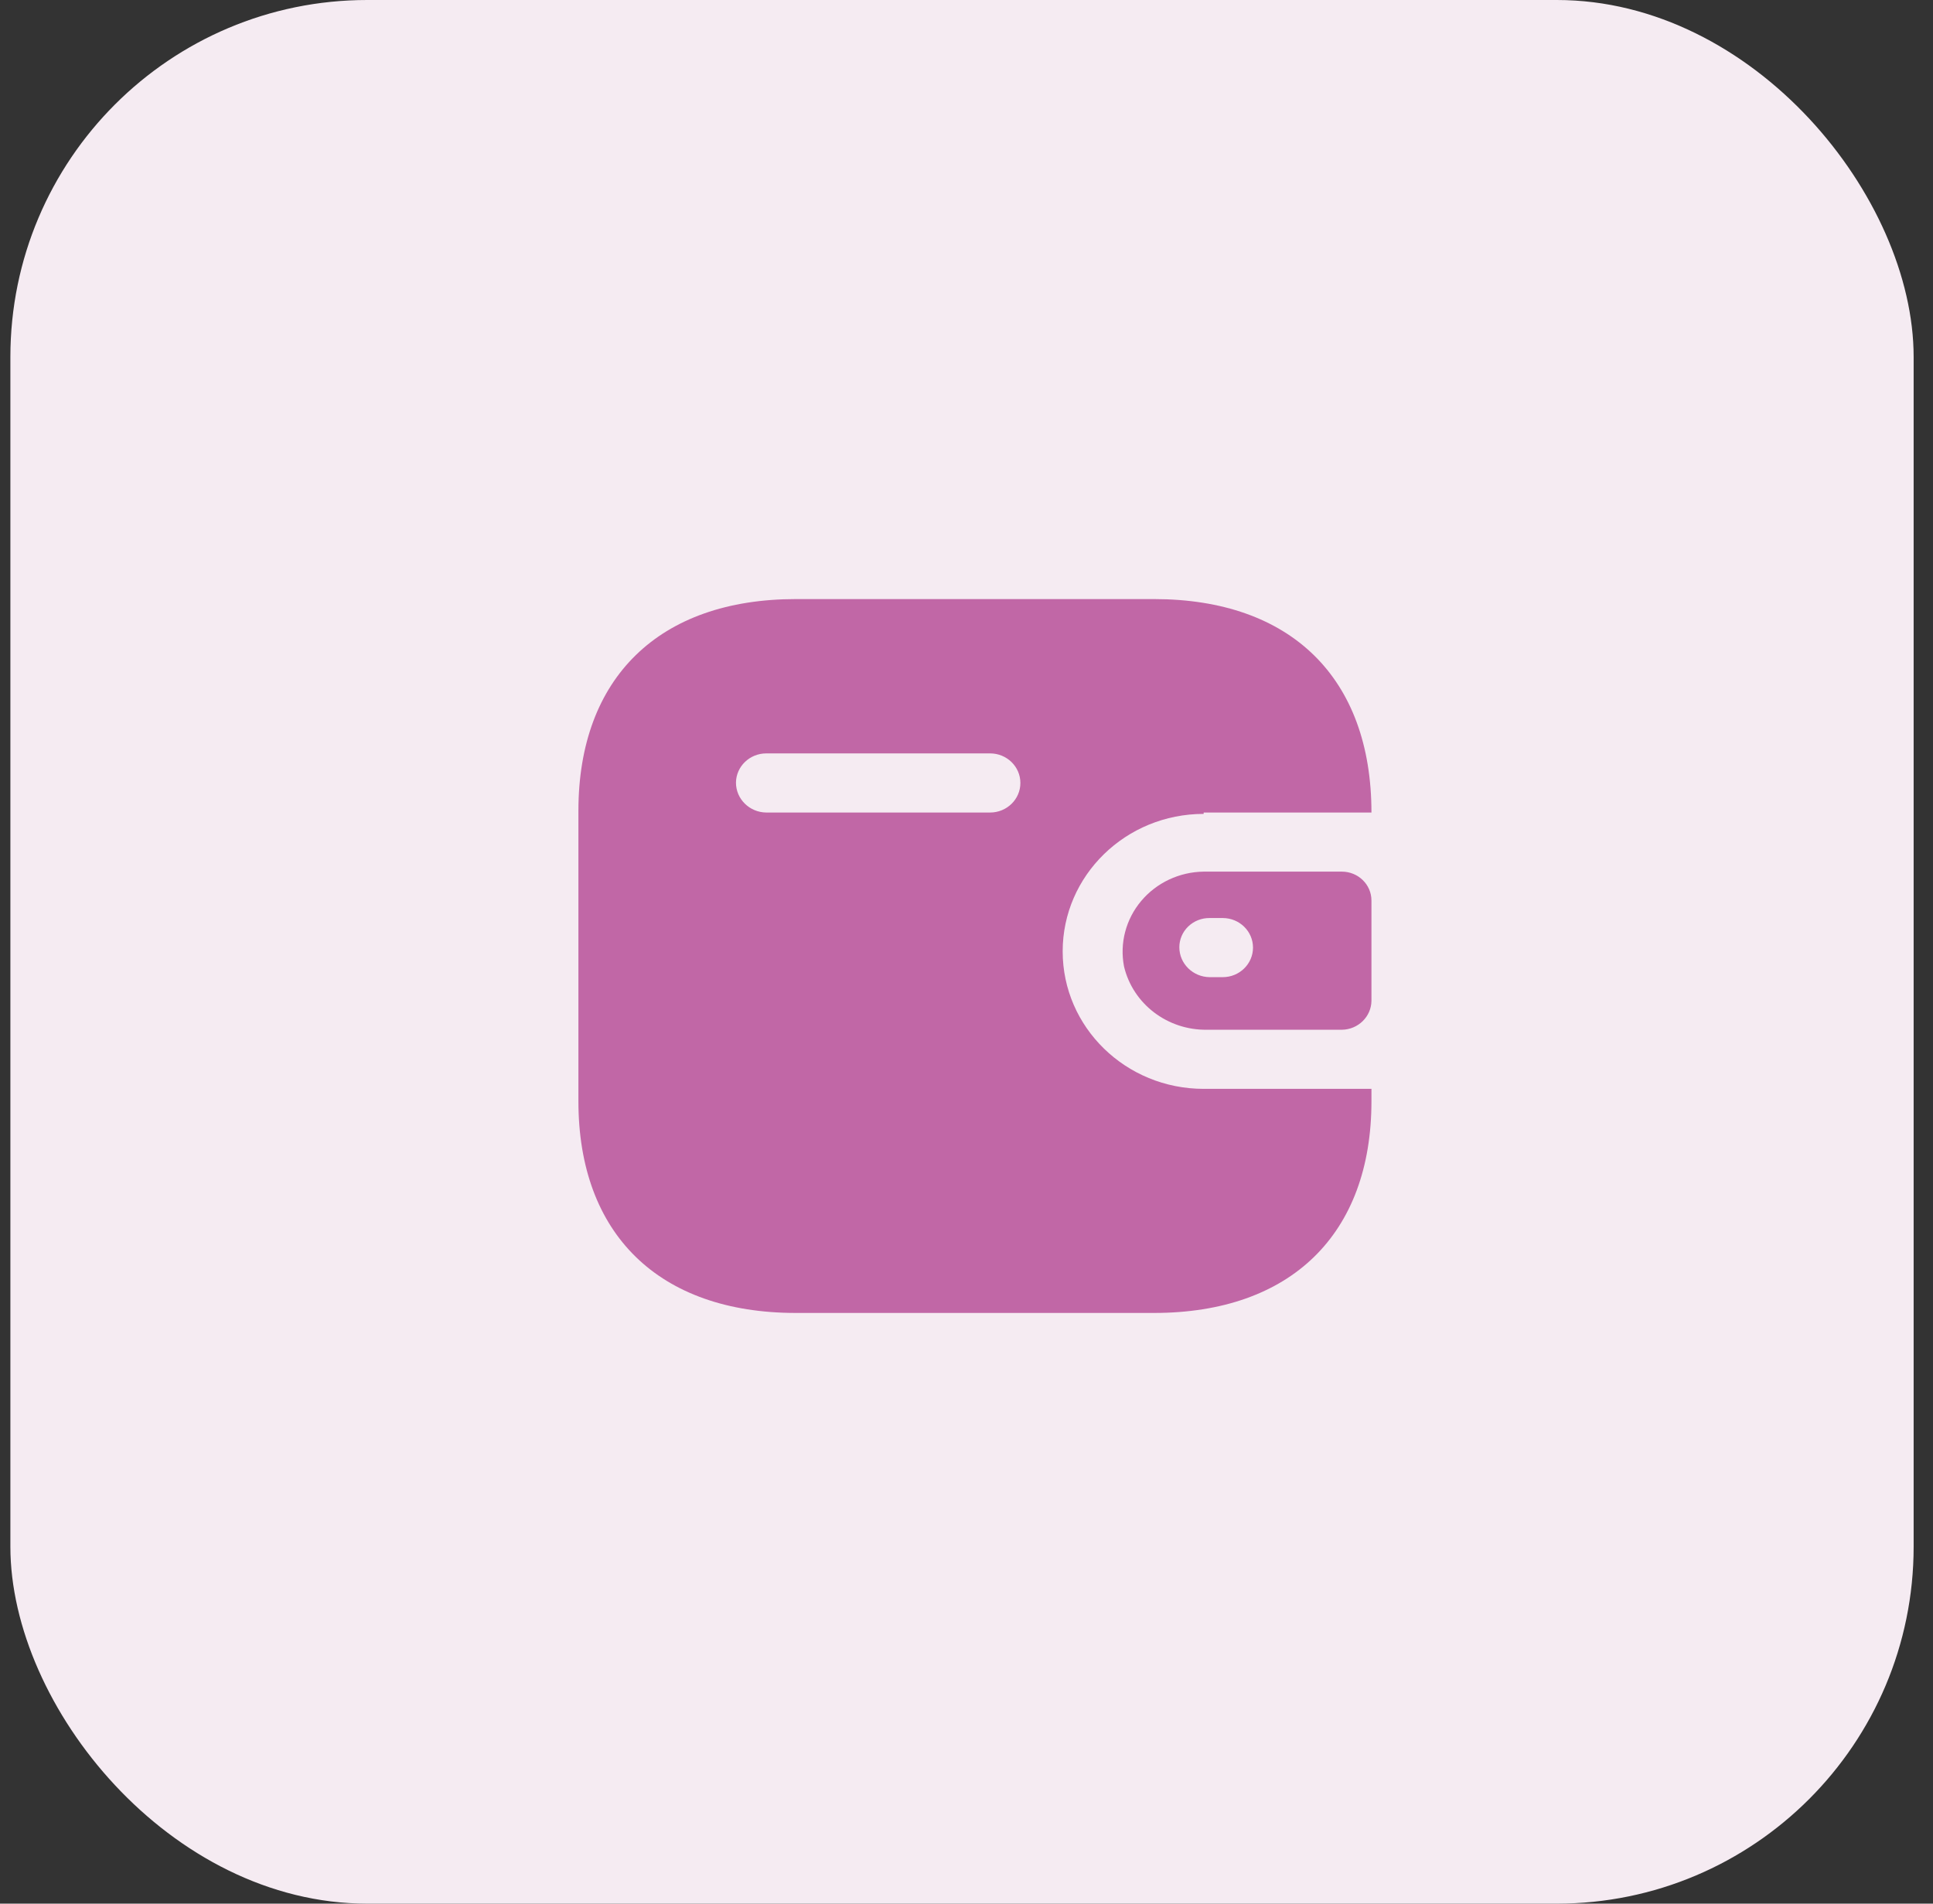
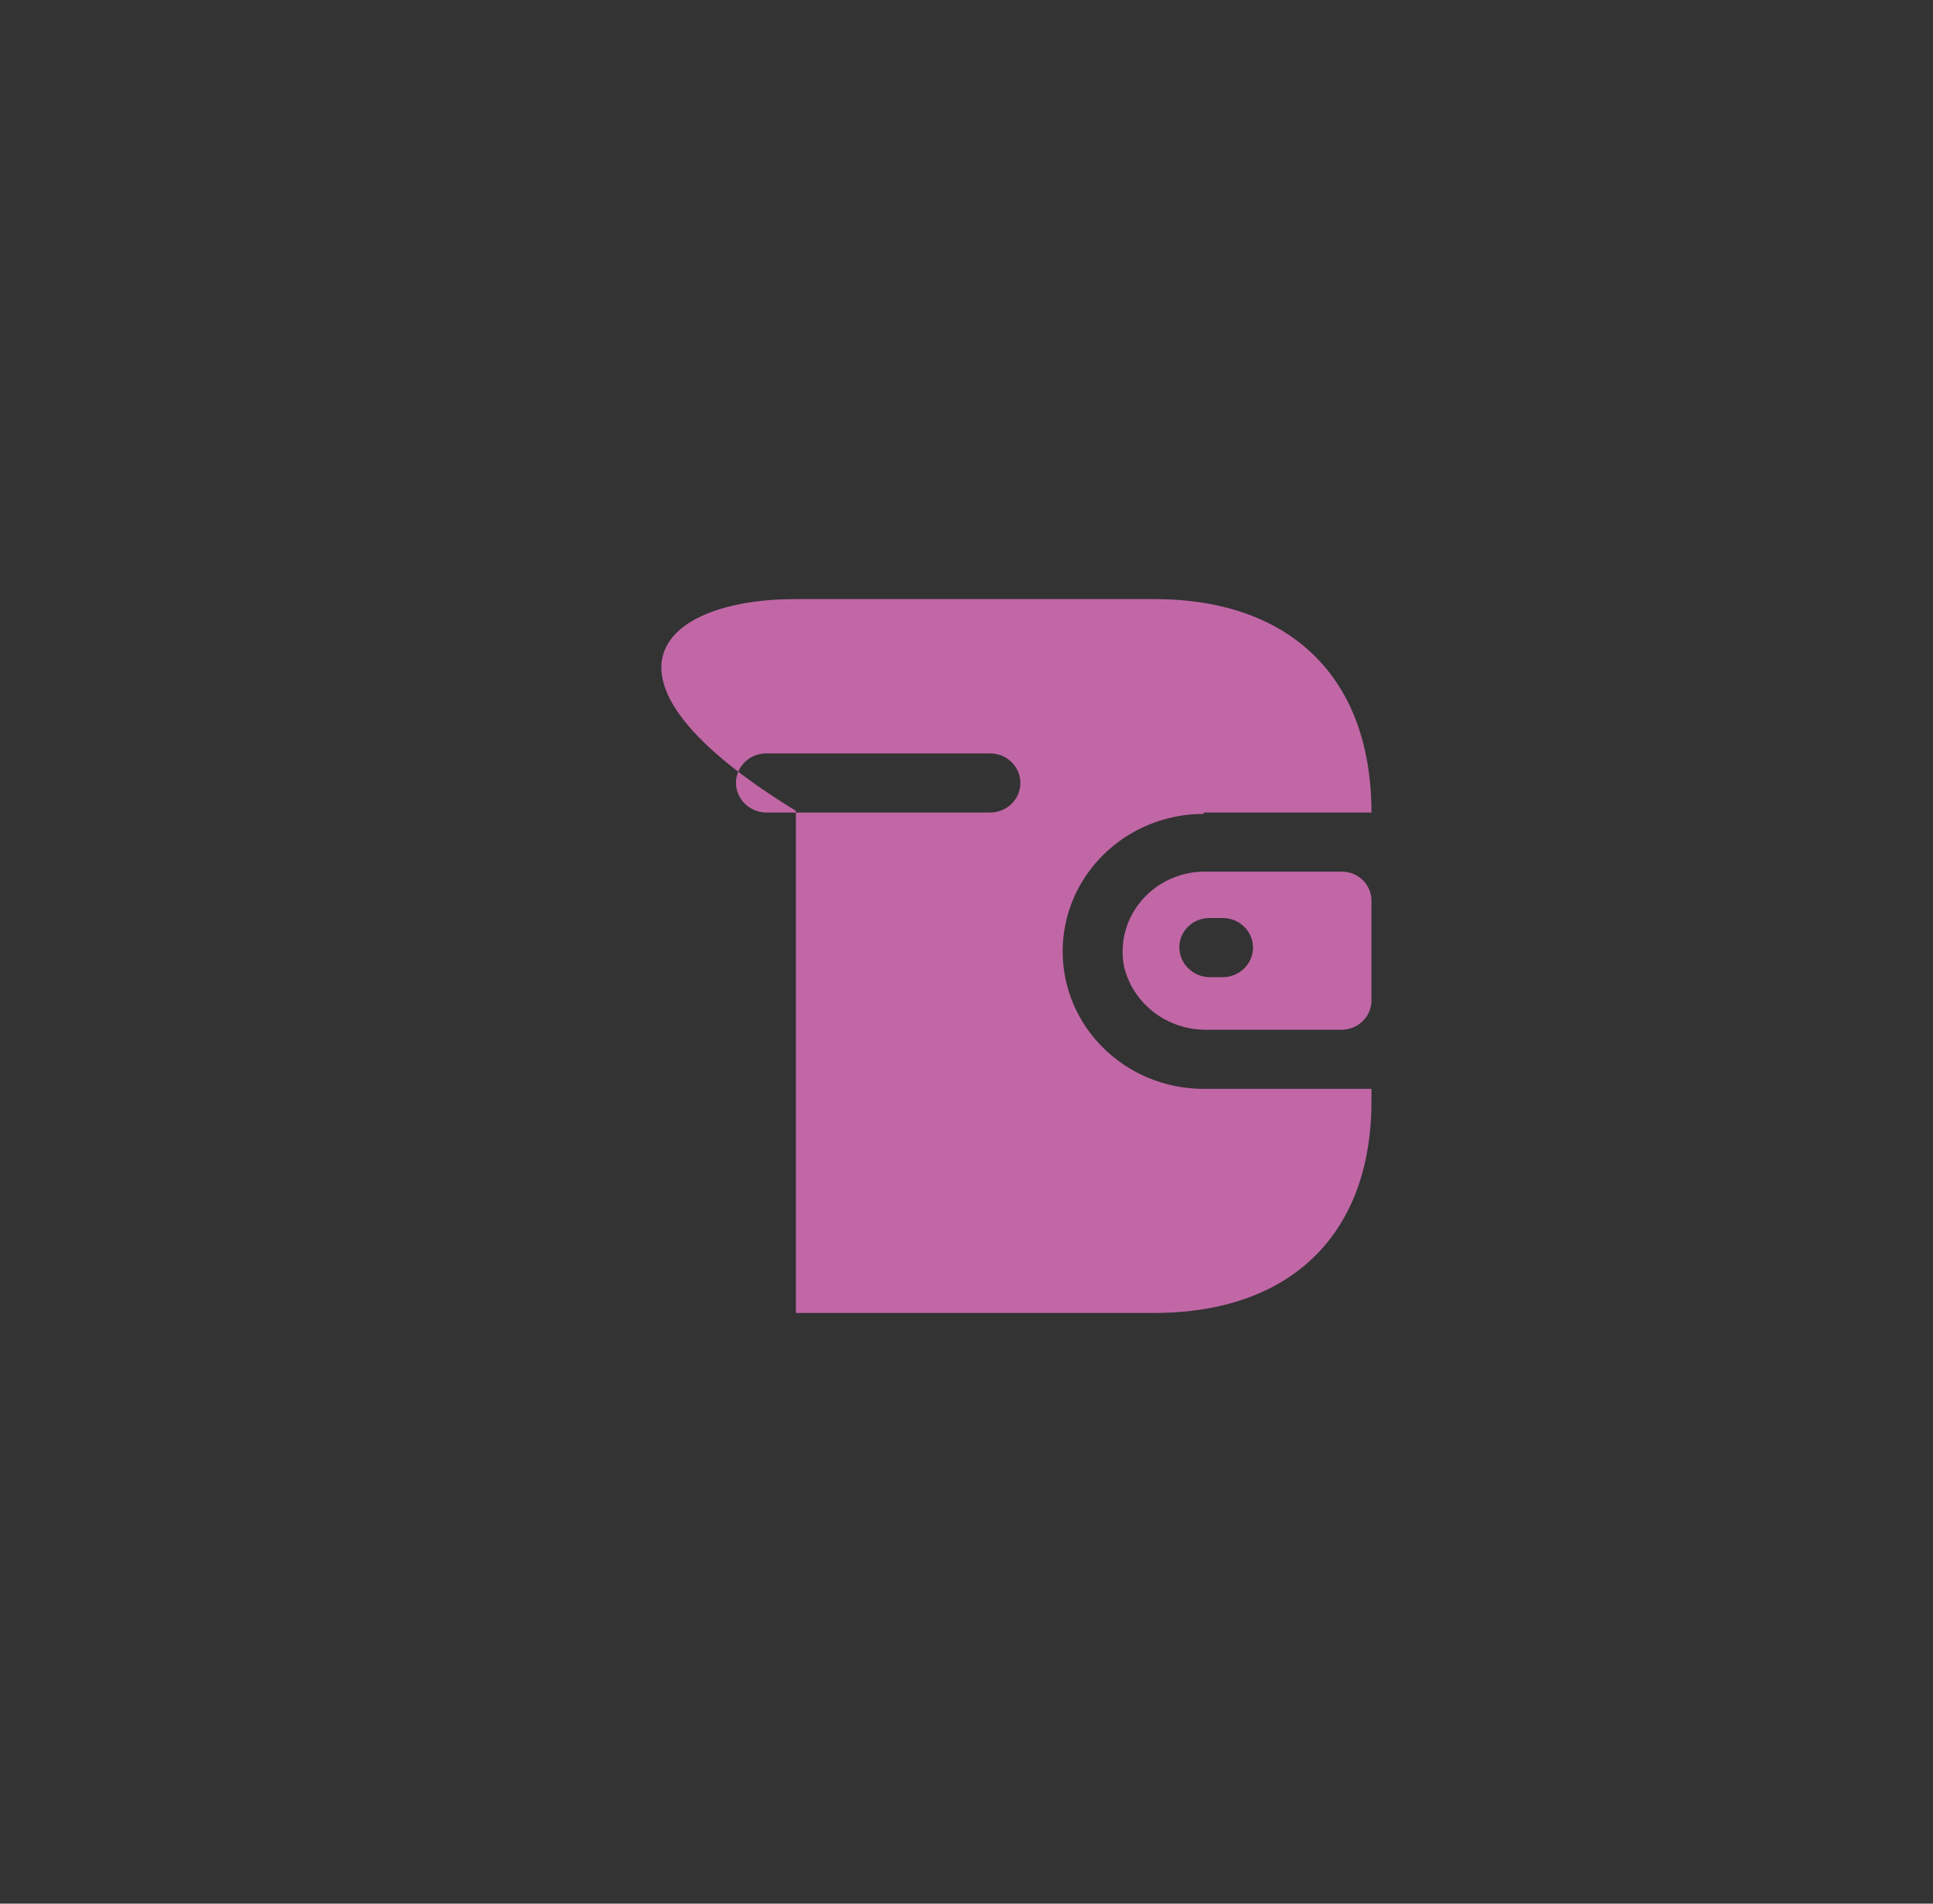
<svg xmlns="http://www.w3.org/2000/svg" width="65" height="64" viewBox="0 0 65 64" fill="none">
  <rect x="0" y="0" width="65" height="64" fill="#333333" stroke="none" />
-   <rect x="0.349" width="64" height="64" rx="12" fill="#F5EBF2" />
-   <path d="M38.804 20.141C43.403 20.141 46.117 22.787 46.117 27.317H40.475V27.363C37.857 27.363 35.734 29.432 35.734 31.985C35.734 34.538 37.857 36.607 40.475 36.607H46.117V37.023C46.117 41.495 43.403 44.141 38.804 44.141H26.762C22.164 44.141 19.45 41.495 19.45 37.023V27.259C19.45 22.787 22.164 20.141 26.762 20.141H38.804ZM45.121 29.304C45.671 29.304 46.117 29.739 46.117 30.275V33.649C46.11 34.182 45.668 34.613 45.121 34.62H40.582C39.256 34.637 38.097 33.752 37.797 32.493C37.646 31.712 37.857 30.906 38.374 30.291C38.891 29.676 39.66 29.314 40.475 29.304H45.121ZM41.115 30.864H40.676C40.407 30.861 40.148 30.963 39.956 31.148C39.765 31.332 39.657 31.584 39.657 31.846C39.657 32.397 40.112 32.845 40.676 32.852H41.115C41.678 32.852 42.134 32.407 42.134 31.858C42.134 31.309 41.678 30.864 41.115 30.864ZM33.293 25.329H25.767C25.209 25.329 24.754 25.767 24.748 26.312C24.748 26.862 25.202 27.311 25.767 27.317H33.293C33.856 27.317 34.312 26.872 34.312 26.323C34.312 25.774 33.856 25.329 33.293 25.329Z" fill="#C167A6" />
+   <path d="M38.804 20.141C43.403 20.141 46.117 22.787 46.117 27.317H40.475V27.363C37.857 27.363 35.734 29.432 35.734 31.985C35.734 34.538 37.857 36.607 40.475 36.607H46.117V37.023C46.117 41.495 43.403 44.141 38.804 44.141H26.762V27.259C19.45 22.787 22.164 20.141 26.762 20.141H38.804ZM45.121 29.304C45.671 29.304 46.117 29.739 46.117 30.275V33.649C46.11 34.182 45.668 34.613 45.121 34.62H40.582C39.256 34.637 38.097 33.752 37.797 32.493C37.646 31.712 37.857 30.906 38.374 30.291C38.891 29.676 39.66 29.314 40.475 29.304H45.121ZM41.115 30.864H40.676C40.407 30.861 40.148 30.963 39.956 31.148C39.765 31.332 39.657 31.584 39.657 31.846C39.657 32.397 40.112 32.845 40.676 32.852H41.115C41.678 32.852 42.134 32.407 42.134 31.858C42.134 31.309 41.678 30.864 41.115 30.864ZM33.293 25.329H25.767C25.209 25.329 24.754 25.767 24.748 26.312C24.748 26.862 25.202 27.311 25.767 27.317H33.293C33.856 27.317 34.312 26.872 34.312 26.323C34.312 25.774 33.856 25.329 33.293 25.329Z" fill="#C167A6" />
</svg>